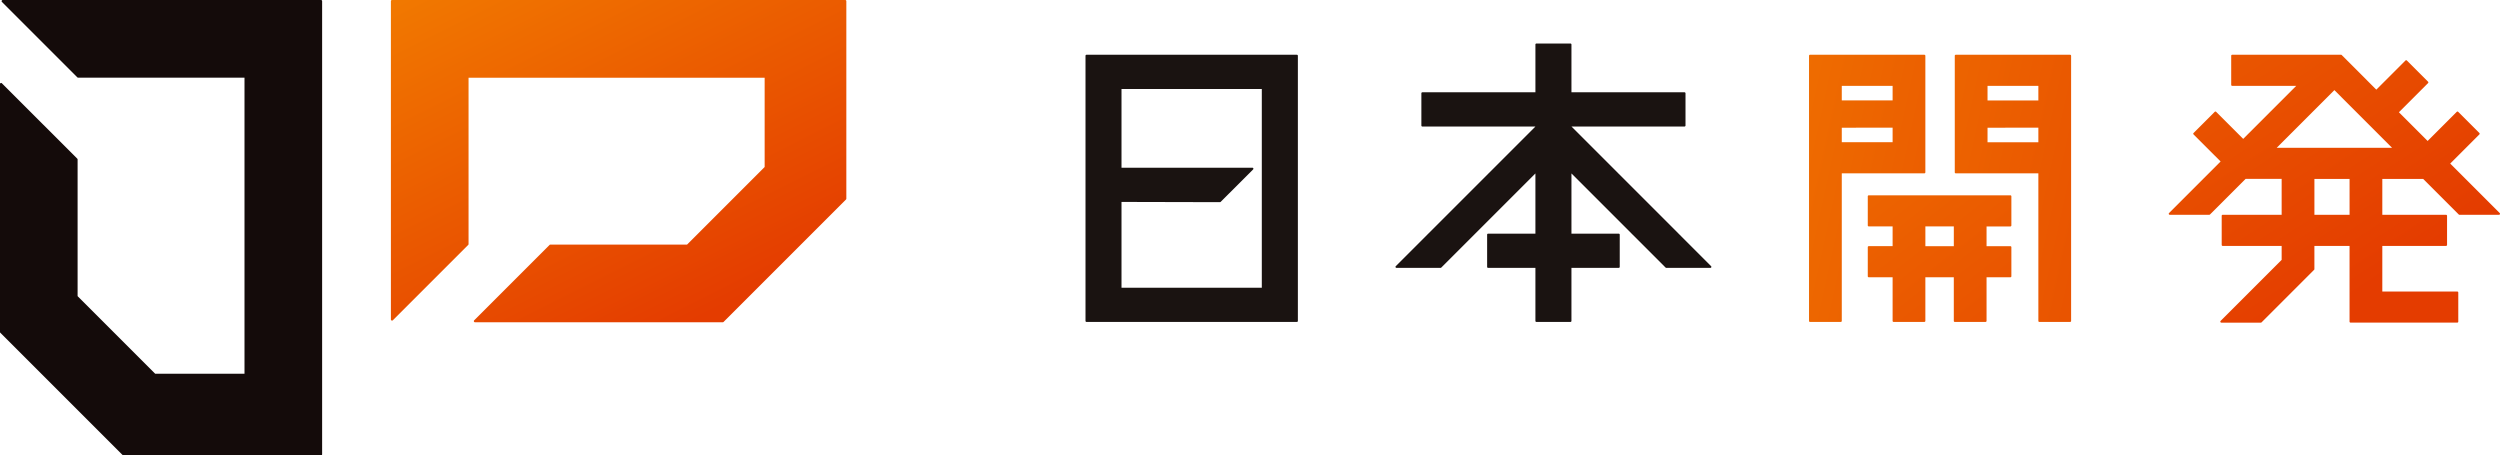
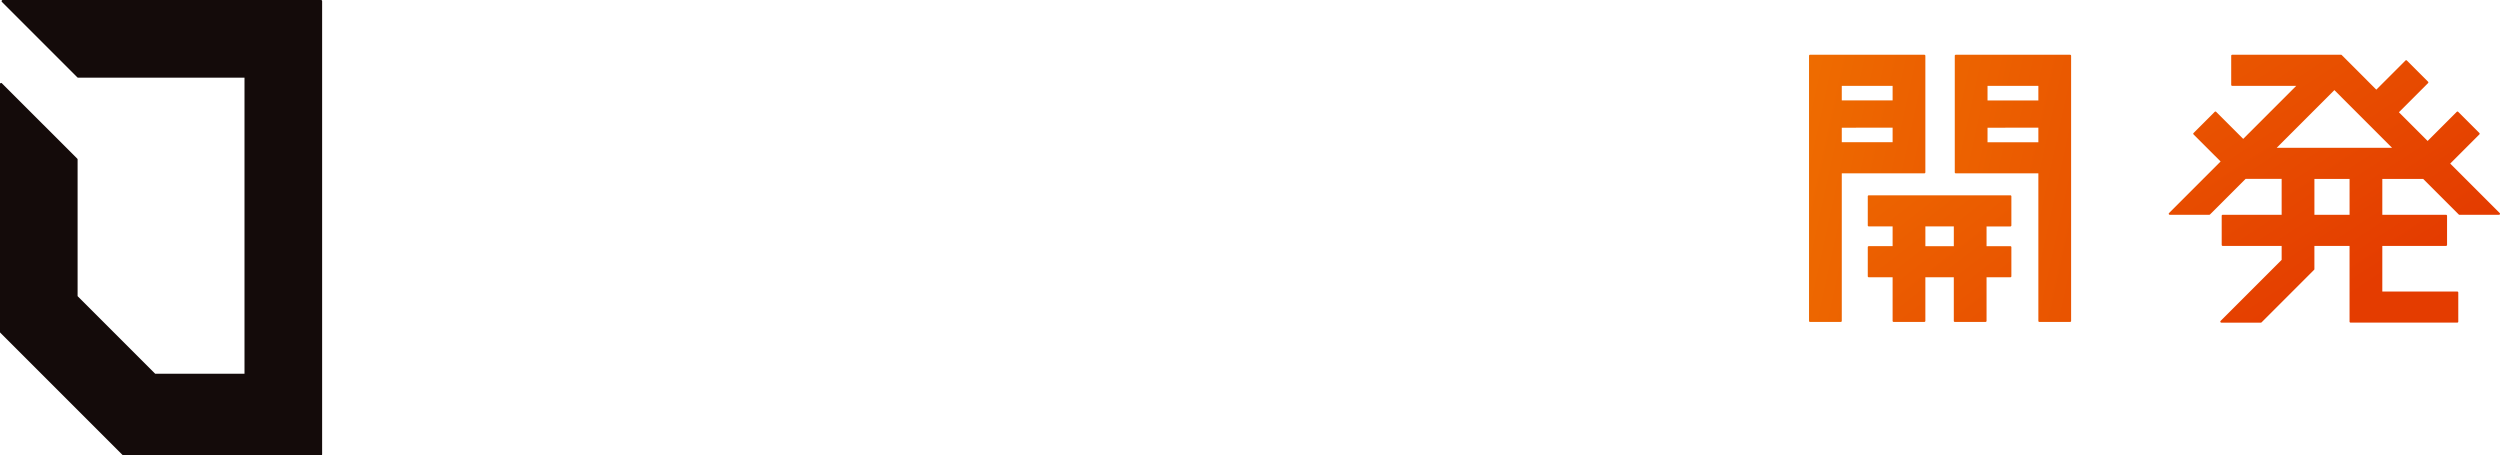
<svg xmlns="http://www.w3.org/2000/svg" xmlns:xlink="http://www.w3.org/1999/xlink" width="320" height="58.299" viewBox="0 0 320 58.299">
  <defs>
    <linearGradient id="a" x1="-0.005" y1="-0.216" x2="0.79" y2="0.908" gradientUnits="objectBoundingBox">
      <stop offset="0" stop-color="#f38200" />
      <stop offset="1" stop-color="#e43c00" />
    </linearGradient>
    <linearGradient id="b" x1="-1.42" y1="-0.336" x2="3.113" y2="1.638" xlink:href="#a" />
    <linearGradient id="c" x1="-1.866" y1="-0.687" x2="2.667" y2="1.287" xlink:href="#a" />
    <linearGradient id="d" x1="-1.509" y1="-1.876" x2="2.164" y2="2.289" xlink:href="#a" />
    <linearGradient id="e" x1="-0.915" y1="-1.163" x2="0.677" y2="0.806" xlink:href="#a" />
  </defs>
  <g transform="translate(138.941 5.568)">
-     <path d="M464.77,289.927h14.468a.131.131,0,0,0,.131-.13v-4.121a.131.131,0,0,0-.131-.13H464.77v-6.114a.131.131,0,0,0-.13-.131h-4.351a.132.132,0,0,0-.131.131v6.114H445.69a.13.13,0,0,0-.13.13V289.8a.13.13,0,0,0,.13.13h14.468L442.286,307.8a.132.132,0,0,0-.029.142.13.13,0,0,0,.121.081h5.636a.13.13,0,0,0,.092-.039l12.051-12.051v7.708h-6.051a.13.13,0,0,0-.13.13v4.12a.131.131,0,0,0,.13.131h6.051v6.789a.131.131,0,0,0,.131.131h4.351a.13.13,0,0,0,.13-.131v-6.789h6.051a.132.132,0,0,0,.131-.131v-4.12a.131.131,0,0,0-.131-.13H464.77v-7.708l12.051,12.051a.131.131,0,0,0,.093.039h5.635a.129.129,0,0,0,.121-.081.132.132,0,0,0-.028-.142Z" transform="translate(-402.565 -279.301)" fill="#1a1311" />
-     <path d="M426.317,280.862H399.4a.131.131,0,0,0-.131.13v33.939a.131.131,0,0,0,.131.131h26.921a.131.131,0,0,0,.131-.131V280.992A.131.131,0,0,0,426.317,280.862Zm-5.689,14.461H403.877v-10.08h17.958V310.68H403.877V299.7l12.6.03a.132.132,0,0,0,.093-.039l4.152-4.15a.131.131,0,0,0-.093-.222Z" transform="translate(-399.265 -279.421)" fill="#1a1311" />
-   </g>
+     </g>
  <path d="M289.866,273.27H249.12a.144.144,0,0,0-.134.09.146.146,0,0,0,.03.159l9.649,9.648a.148.148,0,0,0,.1.044h21.3v37.9h-11.43l-9.933-9.934V293.68a.142.142,0,0,0-.042-.1l-9.649-9.648a.146.146,0,0,0-.159-.031.145.145,0,0,0-.09.134v31.721a.145.145,0,0,0,.043.1l15.67,15.67a.148.148,0,0,0,.1.042h25.281a.145.145,0,0,0,.145-.145V273.416A.145.145,0,0,0,289.866,273.27Z" transform="translate(-248.769 -273.27)" fill="#140b0a" />
-   <path d="M361.119,273.27H303.111a.146.146,0,0,0-.146.146v40.745a.146.146,0,0,0,.09.134.149.149,0,0,0,.16-.031l9.649-9.648a.145.145,0,0,0,.041-.1v-21.3h37.9v11.431l-9.933,9.933h-17.5a.149.149,0,0,0-.1.042l-9.648,9.649a.146.146,0,0,0-.031.158.144.144,0,0,0,.134.09h31.72a.145.145,0,0,0,.1-.043l15.671-15.67a.141.141,0,0,0,.043-.1V273.416A.146.146,0,0,0,361.119,273.27Z" transform="translate(-252.93 -273.27)" fill="url(#a)" />
  <path d="M514.473,295.911V280.992a.131.131,0,0,0-.131-.13h-14.63a.13.13,0,0,0-.13.13v33.939a.13.13,0,0,0,.13.131h3.932a.131.131,0,0,0,.131-.131V296.042h10.567A.132.132,0,0,0,514.473,295.911Zm-4.192-5.716v1.863h-6.506V290.2Zm-6.506-3.487v-1.863h6.506v1.863Z" transform="translate(-268.027 -273.853)" fill="url(#b)" />
  <path d="M534.549,280.862h-14.63a.13.13,0,0,0-.13.13v14.919a.131.131,0,0,0,.13.131h10.569v18.889a.13.13,0,0,0,.13.131h3.931a.131.131,0,0,0,.131-.131V280.992A.131.131,0,0,0,534.549,280.862Zm-4.061,9.334v1.863h-6.506V290.2Zm-6.506-3.487v-1.863h6.506v1.863Z" transform="translate(-269.578 -273.853)" fill="url(#c)" />
  <path d="M525.98,300.349H507.858a.132.132,0,0,0-.131.131V304.2a.131.131,0,0,0,.131.13h3.048v2.527h-3.048a.131.131,0,0,0-.131.13v3.722a.131.131,0,0,0,.131.131h3.048v5.585a.13.13,0,0,0,.13.131h3.931a.131.131,0,0,0,.131-.131v-5.585h3.641v5.585a.13.13,0,0,0,.131.131H522.8a.131.131,0,0,0,.131-.131v-5.585h3.047a.131.131,0,0,0,.13-.131V306.99a.13.13,0,0,0-.13-.13h-3.047v-2.527h3.047a.13.13,0,0,0,.13-.13V300.48A.131.131,0,0,0,525.98,300.349ZM515.1,306.859v-2.527h3.641v2.527Z" transform="translate(-268.652 -275.349)" fill="url(#d)" />
  <path d="M591.818,301.123l-6.333-6.333,3.729-3.729a.131.131,0,0,0,0-.185l-2.706-2.708a.132.132,0,0,0-.186,0l-3.729,3.729-3.676-3.676,3.73-3.729a.13.13,0,0,0,.038-.092.132.132,0,0,0-.038-.092l-2.708-2.707a.13.13,0,0,0-.186,0l-3.728,3.728L571.6,280.9a.132.132,0,0,0-.092-.039H557.582a.131.131,0,0,0-.131.131v3.721a.13.13,0,0,0,.131.131h8.192l-6.787,6.786-3.462-3.462a.133.133,0,0,0-.186,0l-2.707,2.707a.131.131,0,0,0,0,.185l3.463,3.462-6.6,6.6a.131.131,0,0,0,.092.223h5.058a.132.132,0,0,0,.092-.039l4.554-4.554h4.617v4.593h-7.544a.13.13,0,0,0-.13.13V305.2a.131.131,0,0,0,.13.131h7.544v1.785l-7.812,7.812a.131.131,0,0,0,.093.223h5.056a.133.133,0,0,0,.093-.038l6.724-6.725a.131.131,0,0,0,.038-.092V305.33h4.5v9.689a.131.131,0,0,0,.131.13h13.656a.13.13,0,0,0,.13-.13V311.3a.131.131,0,0,0-.13-.131h-9.594V305.33h8.156a.132.132,0,0,0,.131-.131v-3.722a.131.131,0,0,0-.131-.13h-8.156v-4.593h5.23l4.554,4.554a.131.131,0,0,0,.092.039h5.057a.131.131,0,0,0,.093-.223Zm-23.716.223v-4.593h4.5v4.593Zm2.556-15.958,7.38,7.381H563.277Z" transform="translate(-271.857 -273.853)" fill="url(#e)" />
</svg>